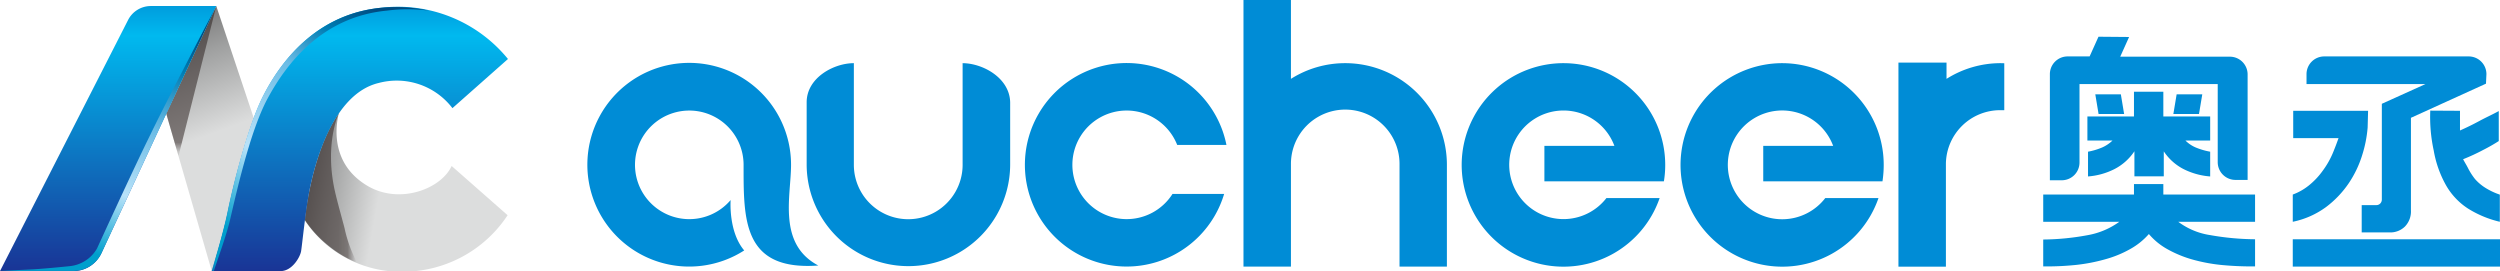
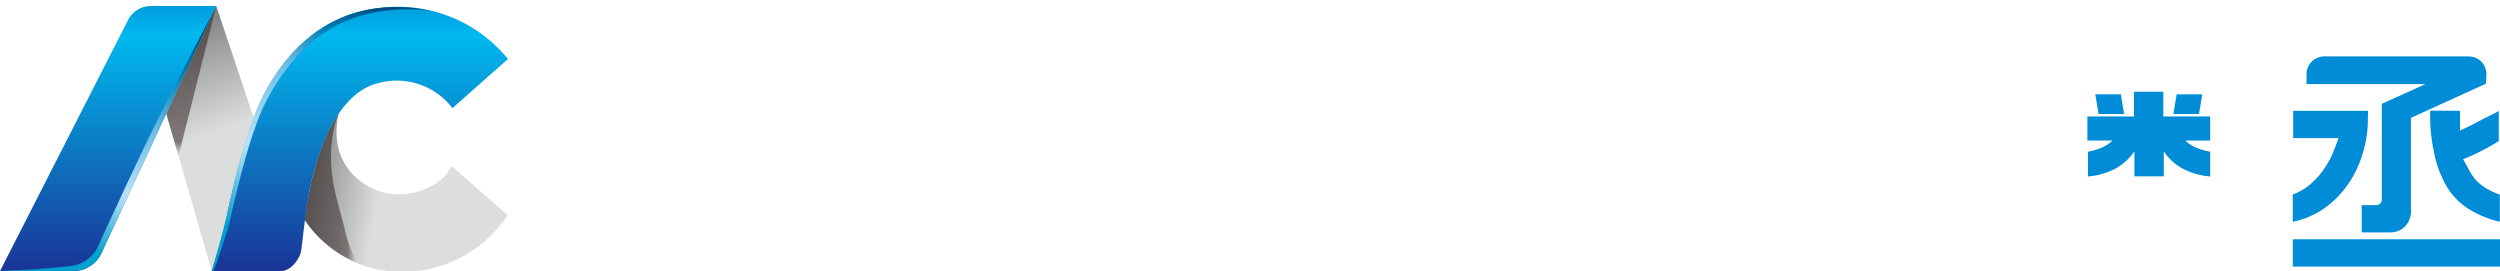
<svg xmlns="http://www.w3.org/2000/svg" xmlns:xlink="http://www.w3.org/1999/xlink" viewBox="0 0 281.81 30.59">
  <defs>
    <linearGradient id="白色_黑色_2" x1="26.45" y1="-6.62" x2="17.98" y2="18.61" gradientUnits="userSpaceOnUse">
      <stop offset="0" stop-color="#fff" />
      <stop offset="1" stop-color="#231815" />
    </linearGradient>
    <linearGradient id="白色_黑色_2-2" x1="33.22" y1="8.76" x2="38.61" y2="29.76" xlink:href="#白色_黑色_2" />
    <linearGradient id="未命名的渐变_438" x1="36.44" y1="-8.7" x2="36.44" y2="38.57" gradientUnits="userSpaceOnUse">
      <stop offset="0" stop-color="#231815" />
      <stop offset=".5" stop-color="#fff" />
      <stop offset="1" stop-color="#231815" />
    </linearGradient>
    <linearGradient id="未命名的渐变_435" x1="11.88" y1="-6.89" x2="11.88" y2="38.35" gradientUnits="userSpaceOnUse">
      <stop offset="0" stop-color="#231815" />
      <stop offset=".48" stop-color="#fff" />
      <stop offset="1" stop-color="#231815" />
    </linearGradient>
    <linearGradient id="未命名的渐变_197" x1="17.82" y1="-1.71" x2="30.04" y2="31.87" gradientUnits="userSpaceOnUse">
      <stop offset="0" stop-color="#595757" />
      <stop offset=".25" stop-color="#9fa0a0" />
      <stop offset=".5" stop-color="#dcdddd" />
    </linearGradient>
    <linearGradient id="未命名的渐变_193" x1="30.83" y1="19.81" x2="54.68" y2="24.01" xlink:href="#未命名的渐变_197" />
    <linearGradient id="未命名的渐变_204" x1="12.19" y1="-2.54" x2="12.19" y2="41.17" gradientUnits="userSpaceOnUse">
      <stop offset="0" stop-color="#0081cc" />
      <stop offset=".15" stop-color="#00b9ef" />
      <stop offset=".85" stop-color="#1d2088" />
    </linearGradient>
    <linearGradient id="未命名的渐变_204-2" x1="40.57" y1="-2.54" x2="40.57" y2="41.17" xlink:href="#未命名的渐变_204" />
    <linearGradient id="未命名的渐变_429" x1="24.13" y1="26.49" x2="42.35" y2="1.1" gradientUnits="userSpaceOnUse">
      <stop offset=".05" stop-color="#009fcd" />
      <stop offset=".33" stop-color="#b8e2f9" />
      <stop offset=".66" stop-color="#6cbce5" />
      <stop offset=".84" stop-color="#007db4" />
      <stop offset="1" stop-color="#004c81" />
    </linearGradient>
    <linearGradient id="未命名的渐变_431" x1="7.41" y1="27.21" x2="17.72" y2="2.21" gradientUnits="userSpaceOnUse">
      <stop offset="0" stop-color="#009fcd" />
      <stop offset=".27" stop-color="#b8e2f9" />
      <stop offset=".57" stop-color="#6cbce5" />
      <stop offset=".84" stop-color="#007db4" />
      <stop offset="1" stop-color="#004c81" />
    </linearGradient>
    <mask id="mask" x="17.91" y="-1.44" width="7.47" height="19.03" maskUnits="userSpaceOnUse">
      <path style="fill:url(#白色_黑色_2)" d="M17.91-1.44h7.47v18.26h-7.47z" />
    </mask>
    <mask id="mask-2" x="32.66" y="9.07" width="7.6" height="21.94" maskUnits="userSpaceOnUse">
      <path style="fill:url(#白色_黑色_2-2)" d="M32.66 9.07h6.9v21.94h-6.9z" />
    </mask>
    <mask id="mask-3" x="23.87" y="-1.86" width="25.13" height="33.21" maskUnits="userSpaceOnUse">
      <path style="fill:url(#未命名的渐变_438)" d="M23.87-1.86H49v33.21H23.87z" />
    </mask>
    <mask id="mask-4" x="-1" y="-2.87" width="25.77" height="34.61" maskUnits="userSpaceOnUse">
      <path style="fill:url(#未命名的渐变_435)" d="M-1-2.87h25.77v34.61H-1z" />
    </mask>
    <style>.cls-6{fill:#008cd6}.cls-9{fill:#231815;opacity:.7}</style>
  </defs>
  <g id="图层_2" data-name="图层 2">
    <g id="图层_1-2" data-name="图层 1">
-       <path d="M89.17 18.58a11.48 11.48 0 1 0-5.28 9.65c-1.8-2.12-1.53-5.68-1.53-5.68a6.12 6.12 0 1 1 1.46-4c0 6.21-.11 12 8.42 11.38-4.62-2.45-3.07-7.83-3.07-11.35zm87.07-11.46a11.47 11.47 0 1 0 10.84 15.21h-6a6.12 6.12 0 1 1 .9-5.89h-7.89v4h13.47a11.06 11.06 0 0 0 .15-1.84 11.47 11.47 0 0 0-11.47-11.48zM127 12.46a6.13 6.13 0 0 1 5.7 3.88h5.55a11.47 11.47 0 1 0-.26 5.52h-5.82a6.12 6.12 0 1 1-5.17-9.4zm73.91-5.34a11.47 11.47 0 1 0 10.84 15.21h-6a6.13 6.13 0 1 1 .89-5.89h-7.88v4h13.44a12.25 12.25 0 0 0 .14-1.84 11.46 11.46 0 0 0-11.46-11.48zm-92.4 0v11.46a6.13 6.13 0 1 1-12.26 0V7.12c-2.27 0-5.32 1.65-5.32 4.41v7a11.47 11.47 0 1 0 22.94 0v-7c-.06-2.76-3.11-4.41-5.39-4.41zm43.13 0a11.41 11.41 0 0 0-6.12 1.77V0h-5.35v30.05h5.35V18.42a6.12 6.12 0 0 1 12.24.11v11.52h5.34V18.53a11.46 11.46 0 0 0-11.49-11.41zm73.9 0a11.41 11.41 0 0 0-6.12 1.77V7.06H214v23h5.35V18.42a6.12 6.12 0 0 1 6.12-6h.46V7.13z" style="fill-rule:evenodd;fill:#008cd6" />
-       <path class="cls-6" d="M243.86 20.75v1.18h10.34V25h-8.66a8 8 0 0 0 3.59 1.5 30 30 0 0 0 5.07.47v3.06a35.36 35.36 0 0 1-3.78-.16 19.11 19.11 0 0 1-3.33-.63 13.08 13.08 0 0 1-2.77-1.15 7.52 7.52 0 0 1-2.09-1.71 7.84 7.84 0 0 1-2.1 1.69 12.28 12.28 0 0 1-2.76 1.14 19.93 19.93 0 0 1-3.32.65 32.09 32.09 0 0 1-3.73.17V27a28.59 28.59 0 0 0 5-.49A8.65 8.65 0 0 0 238.9 25h-8.58v-3.07h10.23v-1.18zM240 4.17l-1 2.22h12.36a2 2 0 0 1 2 2v11.89h-1.37a2 2 0 0 1-2-2v-8.8h-15.58v8.84a2 2 0 0 1-2 2h-1.34V8.36a2 2 0 0 1 2-2h2.48l1-2.22z" />
      <path class="cls-6" d="M243.86 10.34v2.79h5.28v2.71h-2.79a3.66 3.66 0 0 0 1.15.78 7.93 7.93 0 0 0 1.64.48v2.79a8 8 0 0 1-3-.83 5.93 5.93 0 0 1-2.23-2v2.82h-3.31v-2.83a6 6 0 0 1-2.23 2 7.93 7.93 0 0 1-3 .84V17.1a7.67 7.67 0 0 0 1.6-.48 4 4 0 0 0 1.16-.78h-2.83v-2.71h5.25v-2.79z" />
      <path class="cls-6" d="m239.07 10.63.37 2.22h-2.88l-.37-2.22h2.88zm9.18 0-.37 2.22h-2.89l.37-2.22h2.89zm18.64 3.75a13.92 13.92 0 0 1-.61 3.09 12 12 0 0 1-1.51 3.17 11.3 11.3 0 0 1-2.57 2.7 9.61 9.61 0 0 1-3.75 1.66v-3.07a6.41 6.41 0 0 0 1.78-1 8.25 8.25 0 0 0 1.55-1.62 9.66 9.66 0 0 0 1.22-2.14c.32-.8.32-.8.61-1.6h-5.11v-3.08h8.44zm-8.44 12.59h23.36v3.08h-23.36z" />
      <path class="cls-6" d="m280.23 9.43-8.46 3.85v10.43a2.44 2.44 0 0 1-.68 1.83 2.35 2.35 0 0 1-1.71.66h-3.16v-3.08h1.63a.6.6 0 0 0 .47-.19.64.64 0 0 0 .17-.45V11.7l4.91-2.22H260V8.36a2 2 0 0 1 2-2h16.28a2 2 0 0 1 2 2z" />
      <path class="cls-6" d="M277.3 12.49v2.22c.74-.33 1.46-.68 2.16-1.06s1.44-.71 2.21-1.13v3.38c-.48.31-1.06.65-1.75 1a22.94 22.94 0 0 1-2.27 1.05c.39.71.27.46.53.95a7.27 7.27 0 0 0 .82 1.29 5.31 5.31 0 0 0 1.19 1 7.66 7.66 0 0 0 1.6.75V25a11.82 11.82 0 0 1-3.6-1.5 7.61 7.61 0 0 1-2.45-2.59 12.16 12.16 0 0 1-1.4-3.94 17.74 17.74 0 0 1-.39-4.5z" />
      <path style="fill:url(#未命名的渐变_197)" d="m23.87 30.56 5.04-16.34L24.38.68l-5.64 12.13 5.13 17.75z" />
      <path class="cls-9" d="m24.38.68-4.26 16.91-1.38-4.78L24.38.68z" style="mask:url(#mask)" />
      <path d="M38.23 12.67S36.48 18.1 41.51 21c3.63 2.07 8.24.26 9.4-2.29l6.31 5.55a14.15 14.15 0 0 1-11.88 6.37 13 13 0 0 1-11-5.83s.66-7.27 3.89-12.13z" style="fill:url(#未命名的渐变_193)" />
      <path class="cls-9" d="M38.18 12.81s-1.64 3.43-.41 8.82c.27 1.18.76 2.9 1.07 4.09a14.91 14.91 0 0 0 1.42 3.9 12.5 12.5 0 0 1-3.46-2.12 12.24 12.24 0 0 1-2.42-2.7s.71-7.8 3.8-11.99z" style="mask:url(#mask-2)" />
      <path d="M8.27 30.56H0L14.44 2.25A2.88 2.88 0 0 1 17 .68h7.38L11.43 28.54a3.48 3.48 0 0 1-3.16 2.02z" style="fill:url(#未命名的渐变_204)" />
      <path d="M23.87 30.56s1.27-4 1.82-6.73 2.23-9.65 4.06-13.16C32 6.3 36.12 1.54 43 .87a16 16 0 0 1 14.26 5.78L51 12.19a7.9 7.9 0 0 0-8.3-2.84c-5.27 1.24-7.3 9.36-7.87 12.41-.42 2.28-.78 5.91-.89 6.56s-1 2.24-2.32 2.24z" style="fill:url(#未命名的渐变_204-2)" />
      <g style="mask:url(#mask-3)">
        <path d="M25.93 24.79c.72-3.09 2.26-10 4.2-13.62C32.36 7 36.42 1.89 43.59 1.2a18 18 0 0 1 4.74 0A17.26 17.26 0 0 0 43 .87c-6.91.67-11 5.42-13.28 9.8-1.83 3.51-3.51 10.45-4.06 13.16s-1.82 6.73-1.82 6.73h.26c.47-1.45 1.39-3.92 1.83-5.77z" style="fill:url(#未命名的渐变_429)" />
      </g>
      <g style="mask:url(#mask-4)">
        <path d="M24.38.68 11.44 28.54a3.52 3.52 0 0 1-3.18 2H0l3.75-.18c1.64-.1 4.12-.36 4.12-.36a4 4 0 0 0 3.07-2s4.36-9.52 6-12.8C18.7 11.5 24.38.68 24.38.68z" style="fill:url(#未命名的渐变_431)" />
      </g>
    </g>
  </g>
</svg>